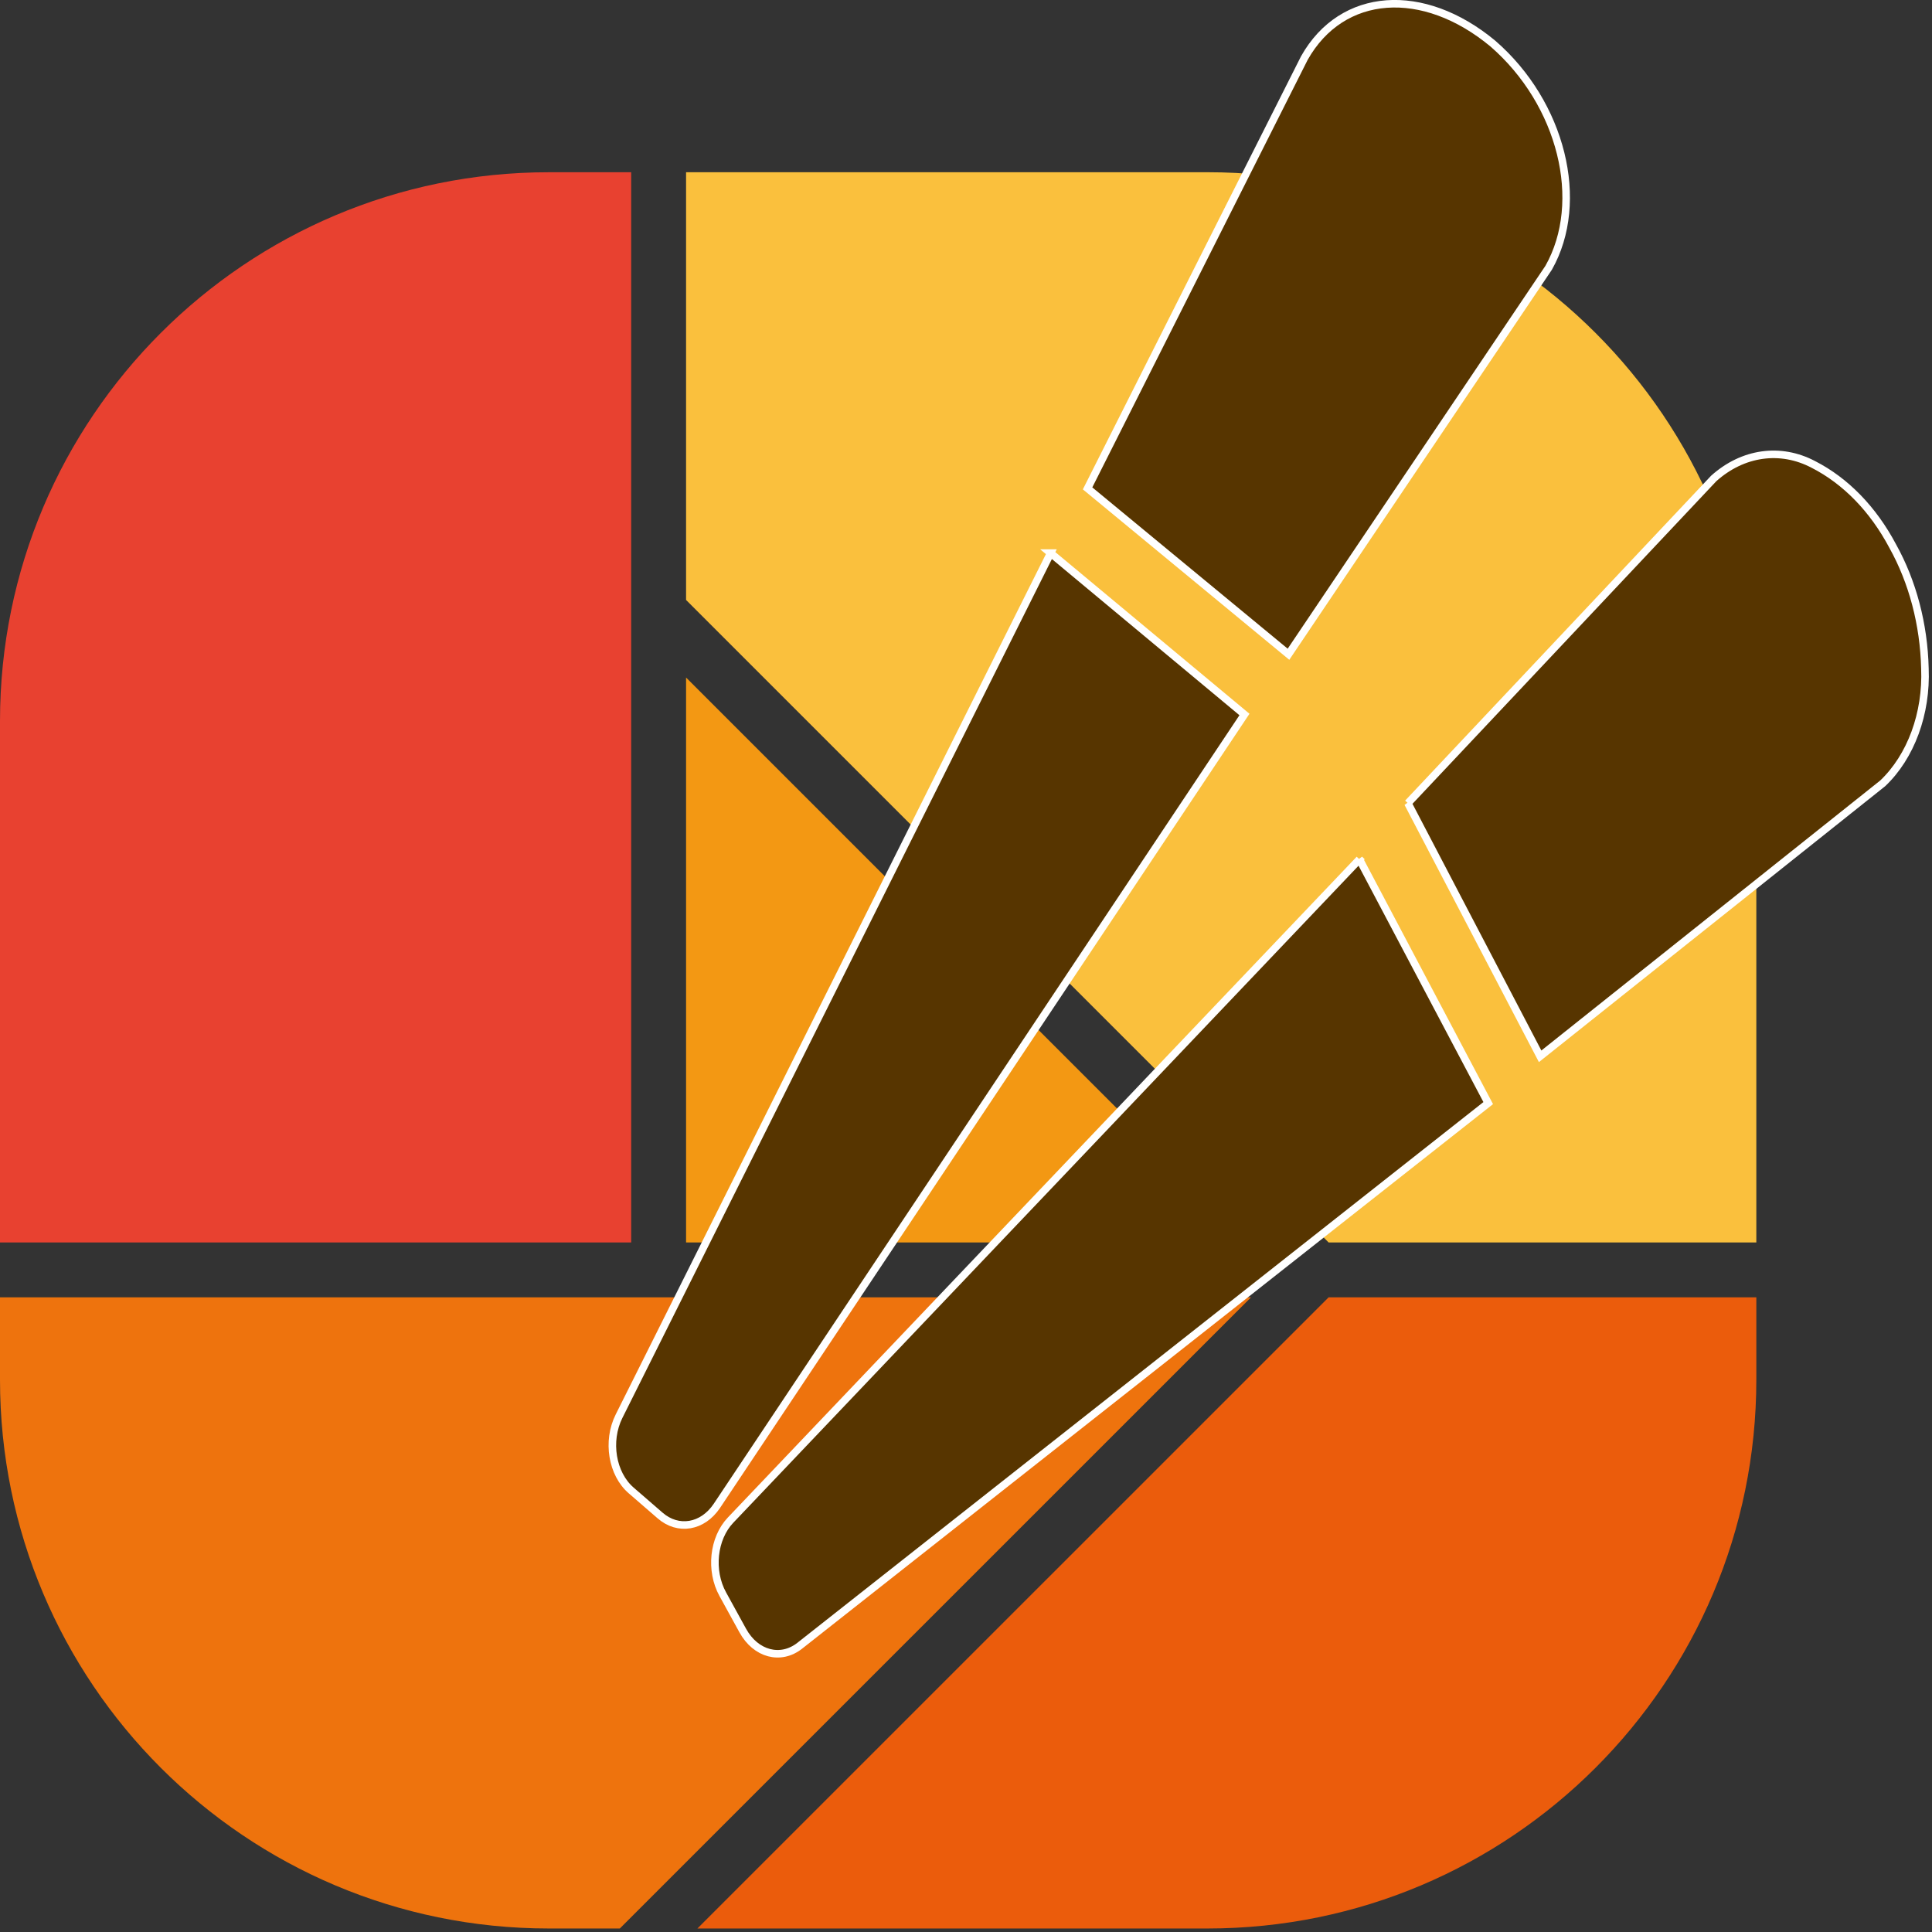
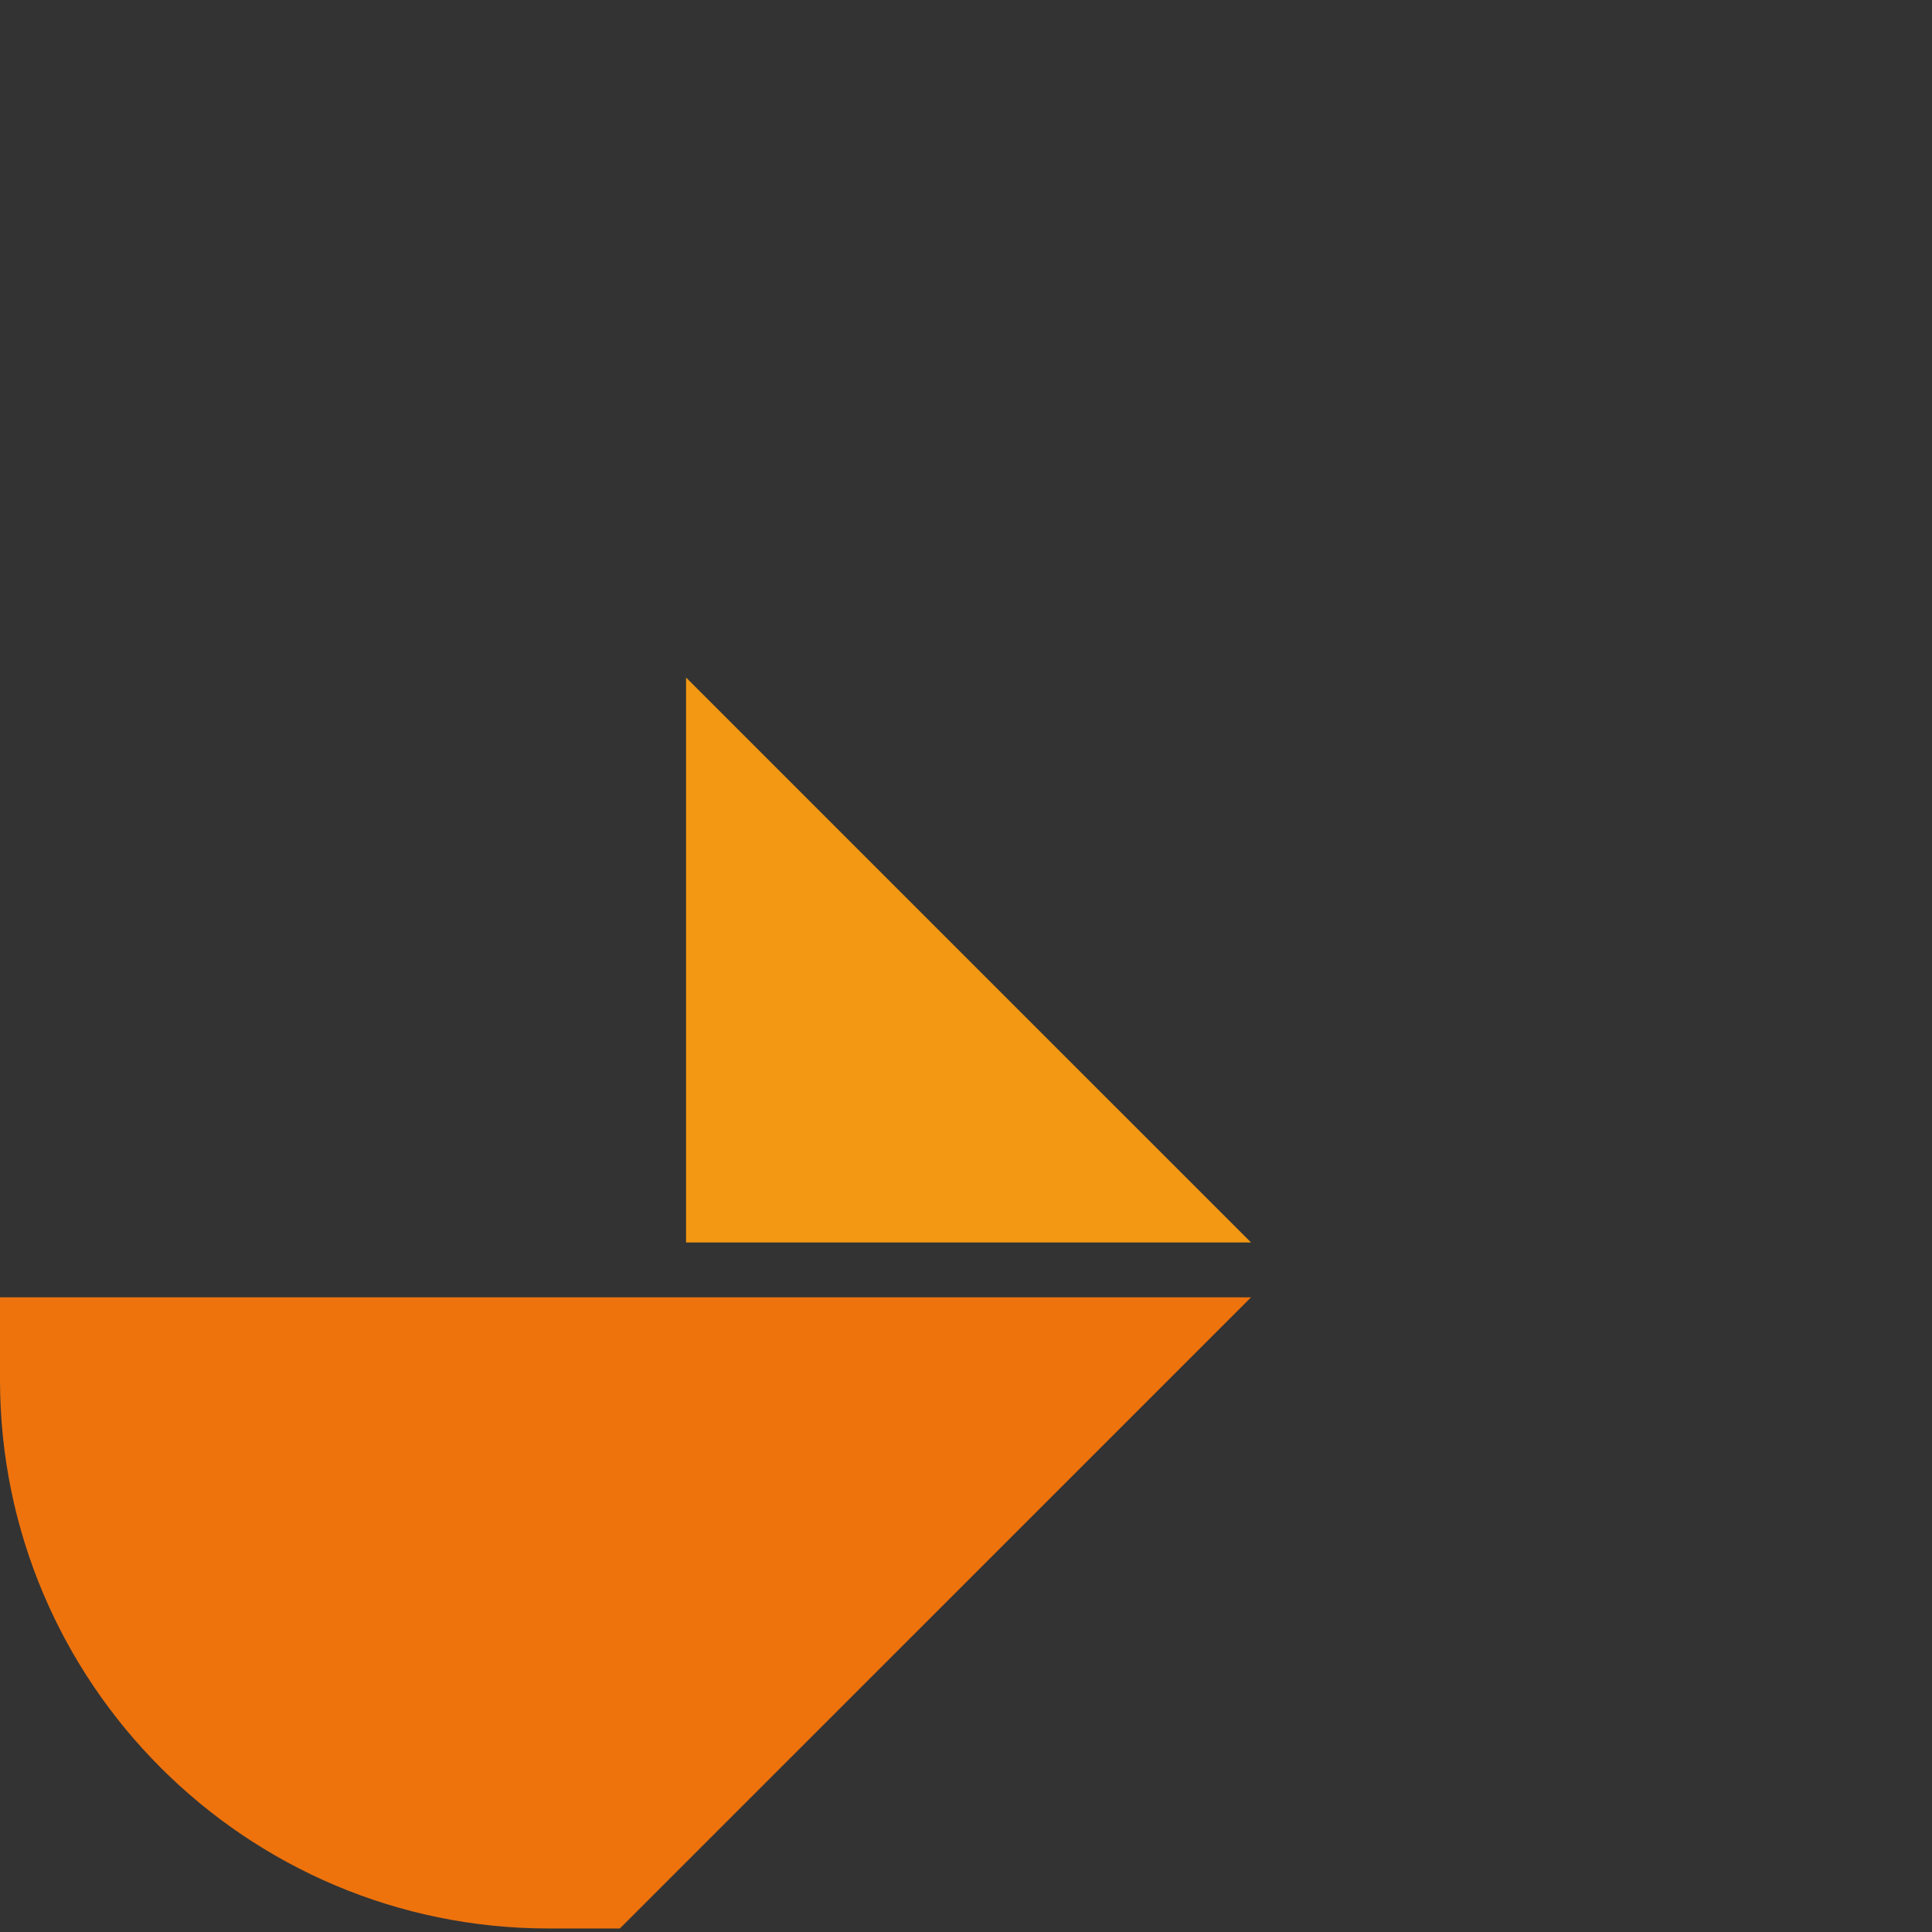
<svg xmlns="http://www.w3.org/2000/svg" width="512" height="512">
  <rect width="100%" height="100%" fill="#333333" stroke="none" />
  <g fill-rule="nonzero" fill="none">
    <path d="M0 343.807v21.817C0 445.951 65.122 511.07 145.452 511.07h18.808l167.27-167.26H0v-.003z" fill="#EE730D" />
-     <path d="M184.822 511.07h135.17c80.33 0 145.452-65.115 145.452-145.446v-21.817H352.093L184.823 511.07z" fill="#EB5C0C" />
-     <path d="M167.27 45.646h-21.818C65.122 45.646 0 110.765 0 191.092v138.174h167.27V45.646z" fill="#E84130" />
-     <path d="M352.093 329.262h113.351V191.09c0-80.328-65.121-145.447-145.452-145.447-24.582.004-92.153.004-138.176.004v113.347l170.277 170.27z" fill="#FAC03D" />
    <path fill="#F39813" d="M181.816 329.262H331.53L181.816 179.554z" />
    <g fill="#573500" stroke="#FFF" stroke-width="2">
-       <path d="M360.262 227.727L193.605 402.853c-4.595 4.834-5.506 13.39-2.062 19.624l5.288 9.622c3.447 6.28 10.048 8.009 15.107 4.041l182.456-143.806-34.132-64.607zM373.105 212.85l35.048 67.083 90.79-72.344c7.461-7.083 11.67-18.51 11.18-30.448-.28-11.664-3.257-22.957-8.553-32.449l-.01-.019c-5.154-9.72-12.46-17.232-20.976-21.578-8.749-4.62-18.72-3.213-26.432 3.701l-81.047 86.054zM278.43 146.576l-114.39 228.76c-3.28 6.593-1.84 15.265 3.221 19.642l7.666 6.64c4.795 4.176 11.293 3.086 15.074-2.579l139.795-209.69-51.367-42.773zM395.615 11.544c-18.444-15.323-39.97-13.89-49.944 3.836l-57.452 114.045 53.244 43.955 68.94-102.409c9.92-17.529 3.476-43.59-14.788-59.427z" />
-     </g>
+       </g>
  </g>
</svg>